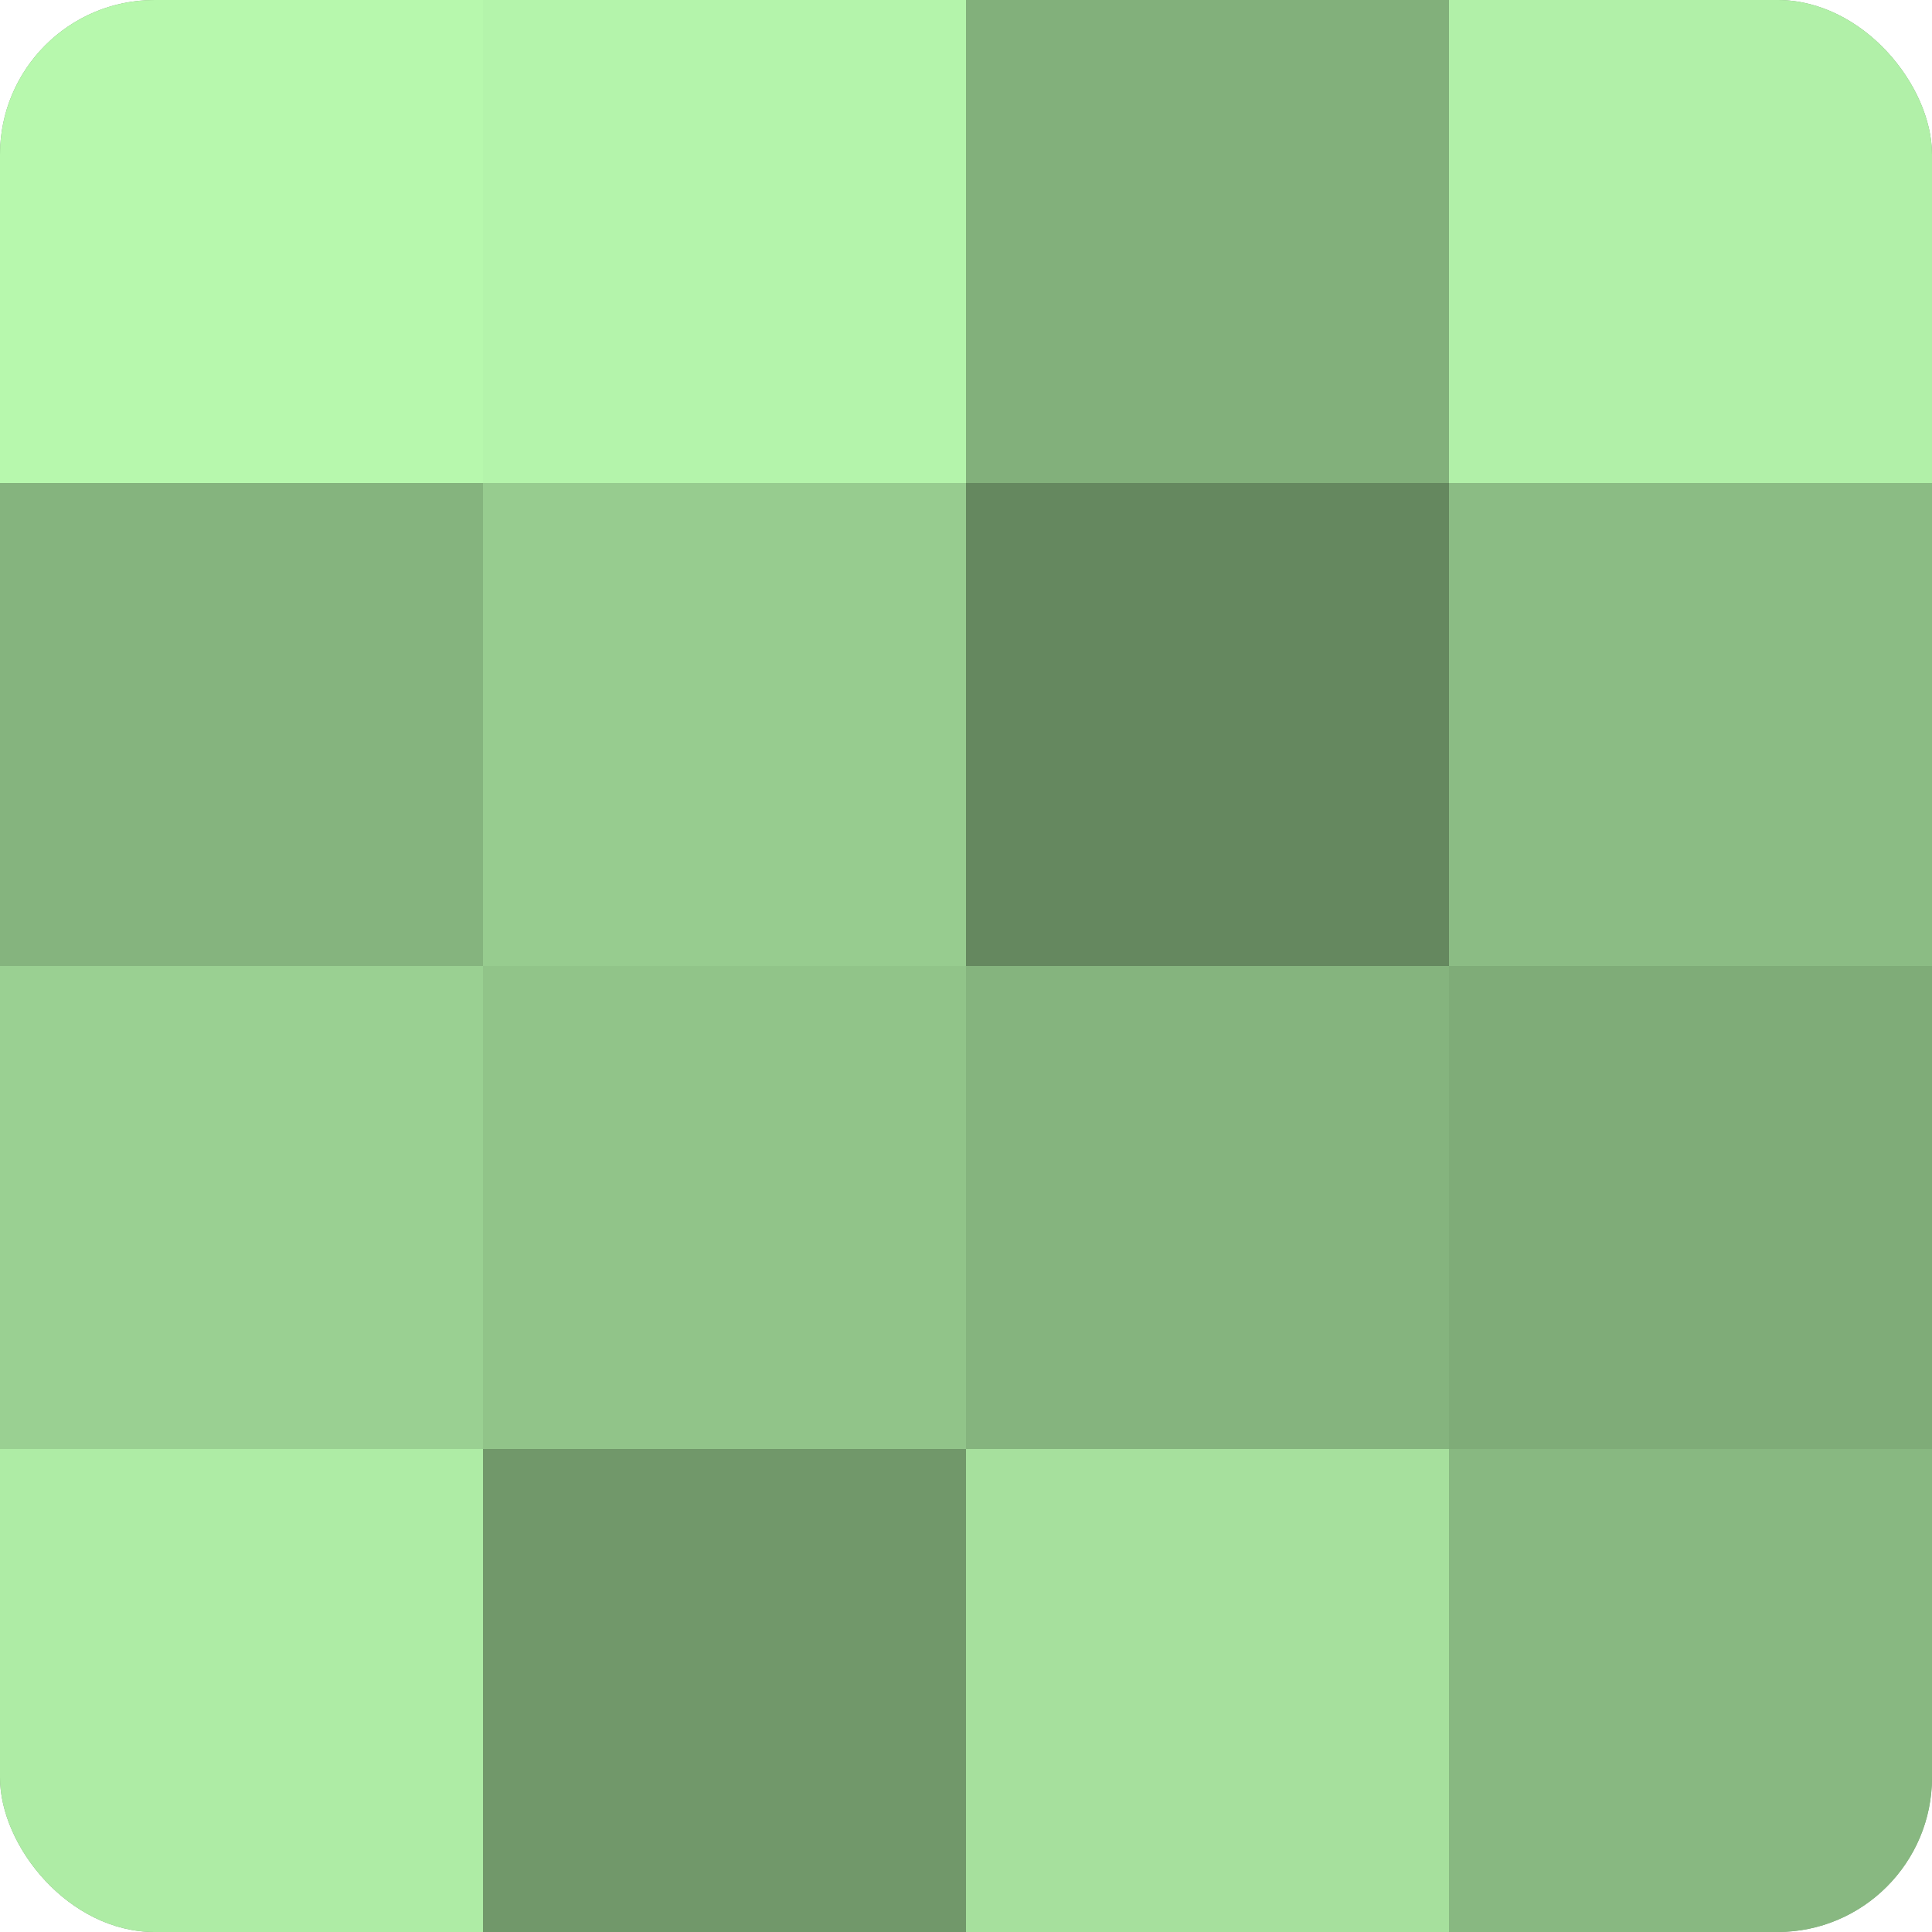
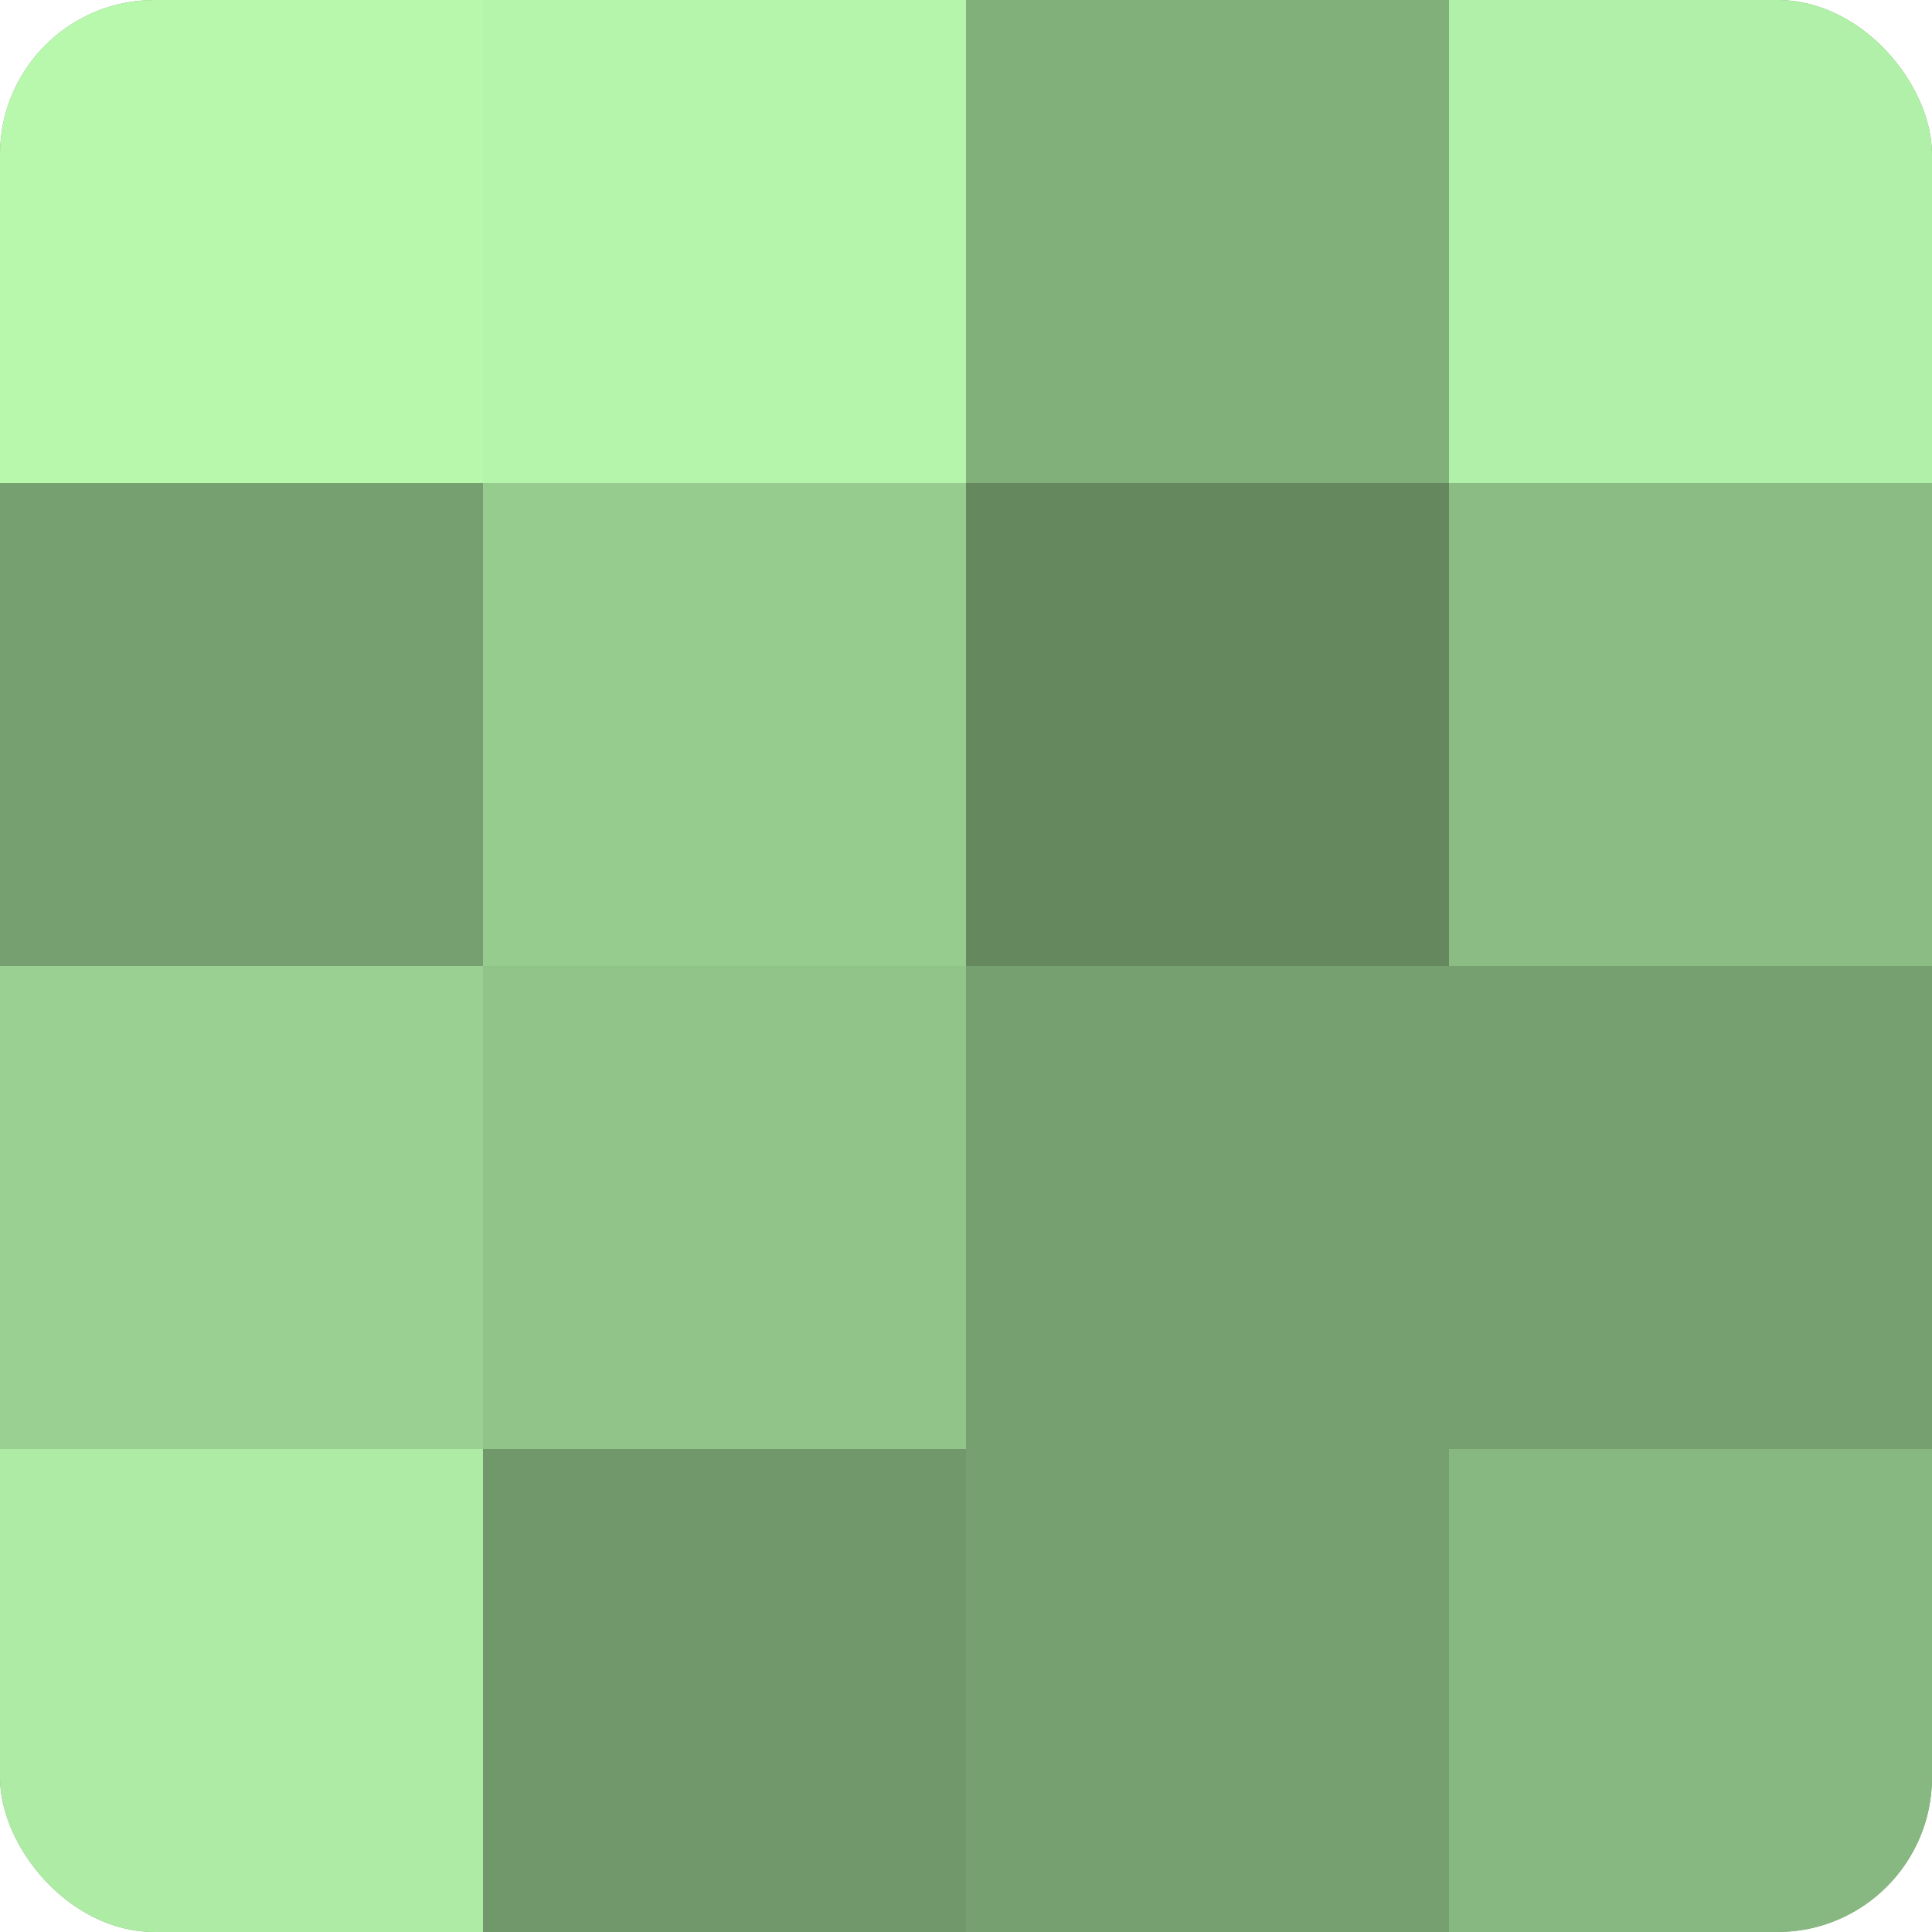
<svg xmlns="http://www.w3.org/2000/svg" width="60" height="60" viewBox="0 0 100 100" preserveAspectRatio="xMidYMid meet">
  <defs>
    <clipPath id="c" width="100" height="100">
      <rect width="100" height="100" rx="8" ry="8" />
    </clipPath>
  </defs>
  <g clip-path="url(#c)">
    <rect width="100" height="100" fill="#76a070" />
    <rect width="25" height="25" fill="#b7f8ad" />
-     <rect y="25" width="25" height="25" fill="#85b47e" />
    <rect y="50" width="25" height="25" fill="#9ad092" />
    <rect y="75" width="25" height="25" fill="#aeeca5" />
    <rect x="25" width="25" height="25" fill="#b4f4ab" />
    <rect x="25" y="25" width="25" height="25" fill="#97cc8f" />
    <rect x="25" y="50" width="25" height="25" fill="#91c489" />
    <rect x="25" y="75" width="25" height="25" fill="#71986a" />
    <rect x="50" width="25" height="25" fill="#82b07b" />
    <rect x="50" y="25" width="25" height="25" fill="#65885f" />
-     <rect x="50" y="50" width="25" height="25" fill="#85b47e" />
-     <rect x="50" y="75" width="25" height="25" fill="#a6e09d" />
    <rect x="75" width="25" height="25" fill="#b1f0a8" />
    <rect x="75" y="25" width="25" height="25" fill="#8bbc84" />
-     <rect x="75" y="50" width="25" height="25" fill="#7fac78" />
    <rect x="75" y="75" width="25" height="25" fill="#88b881" />
  </g>
</svg>